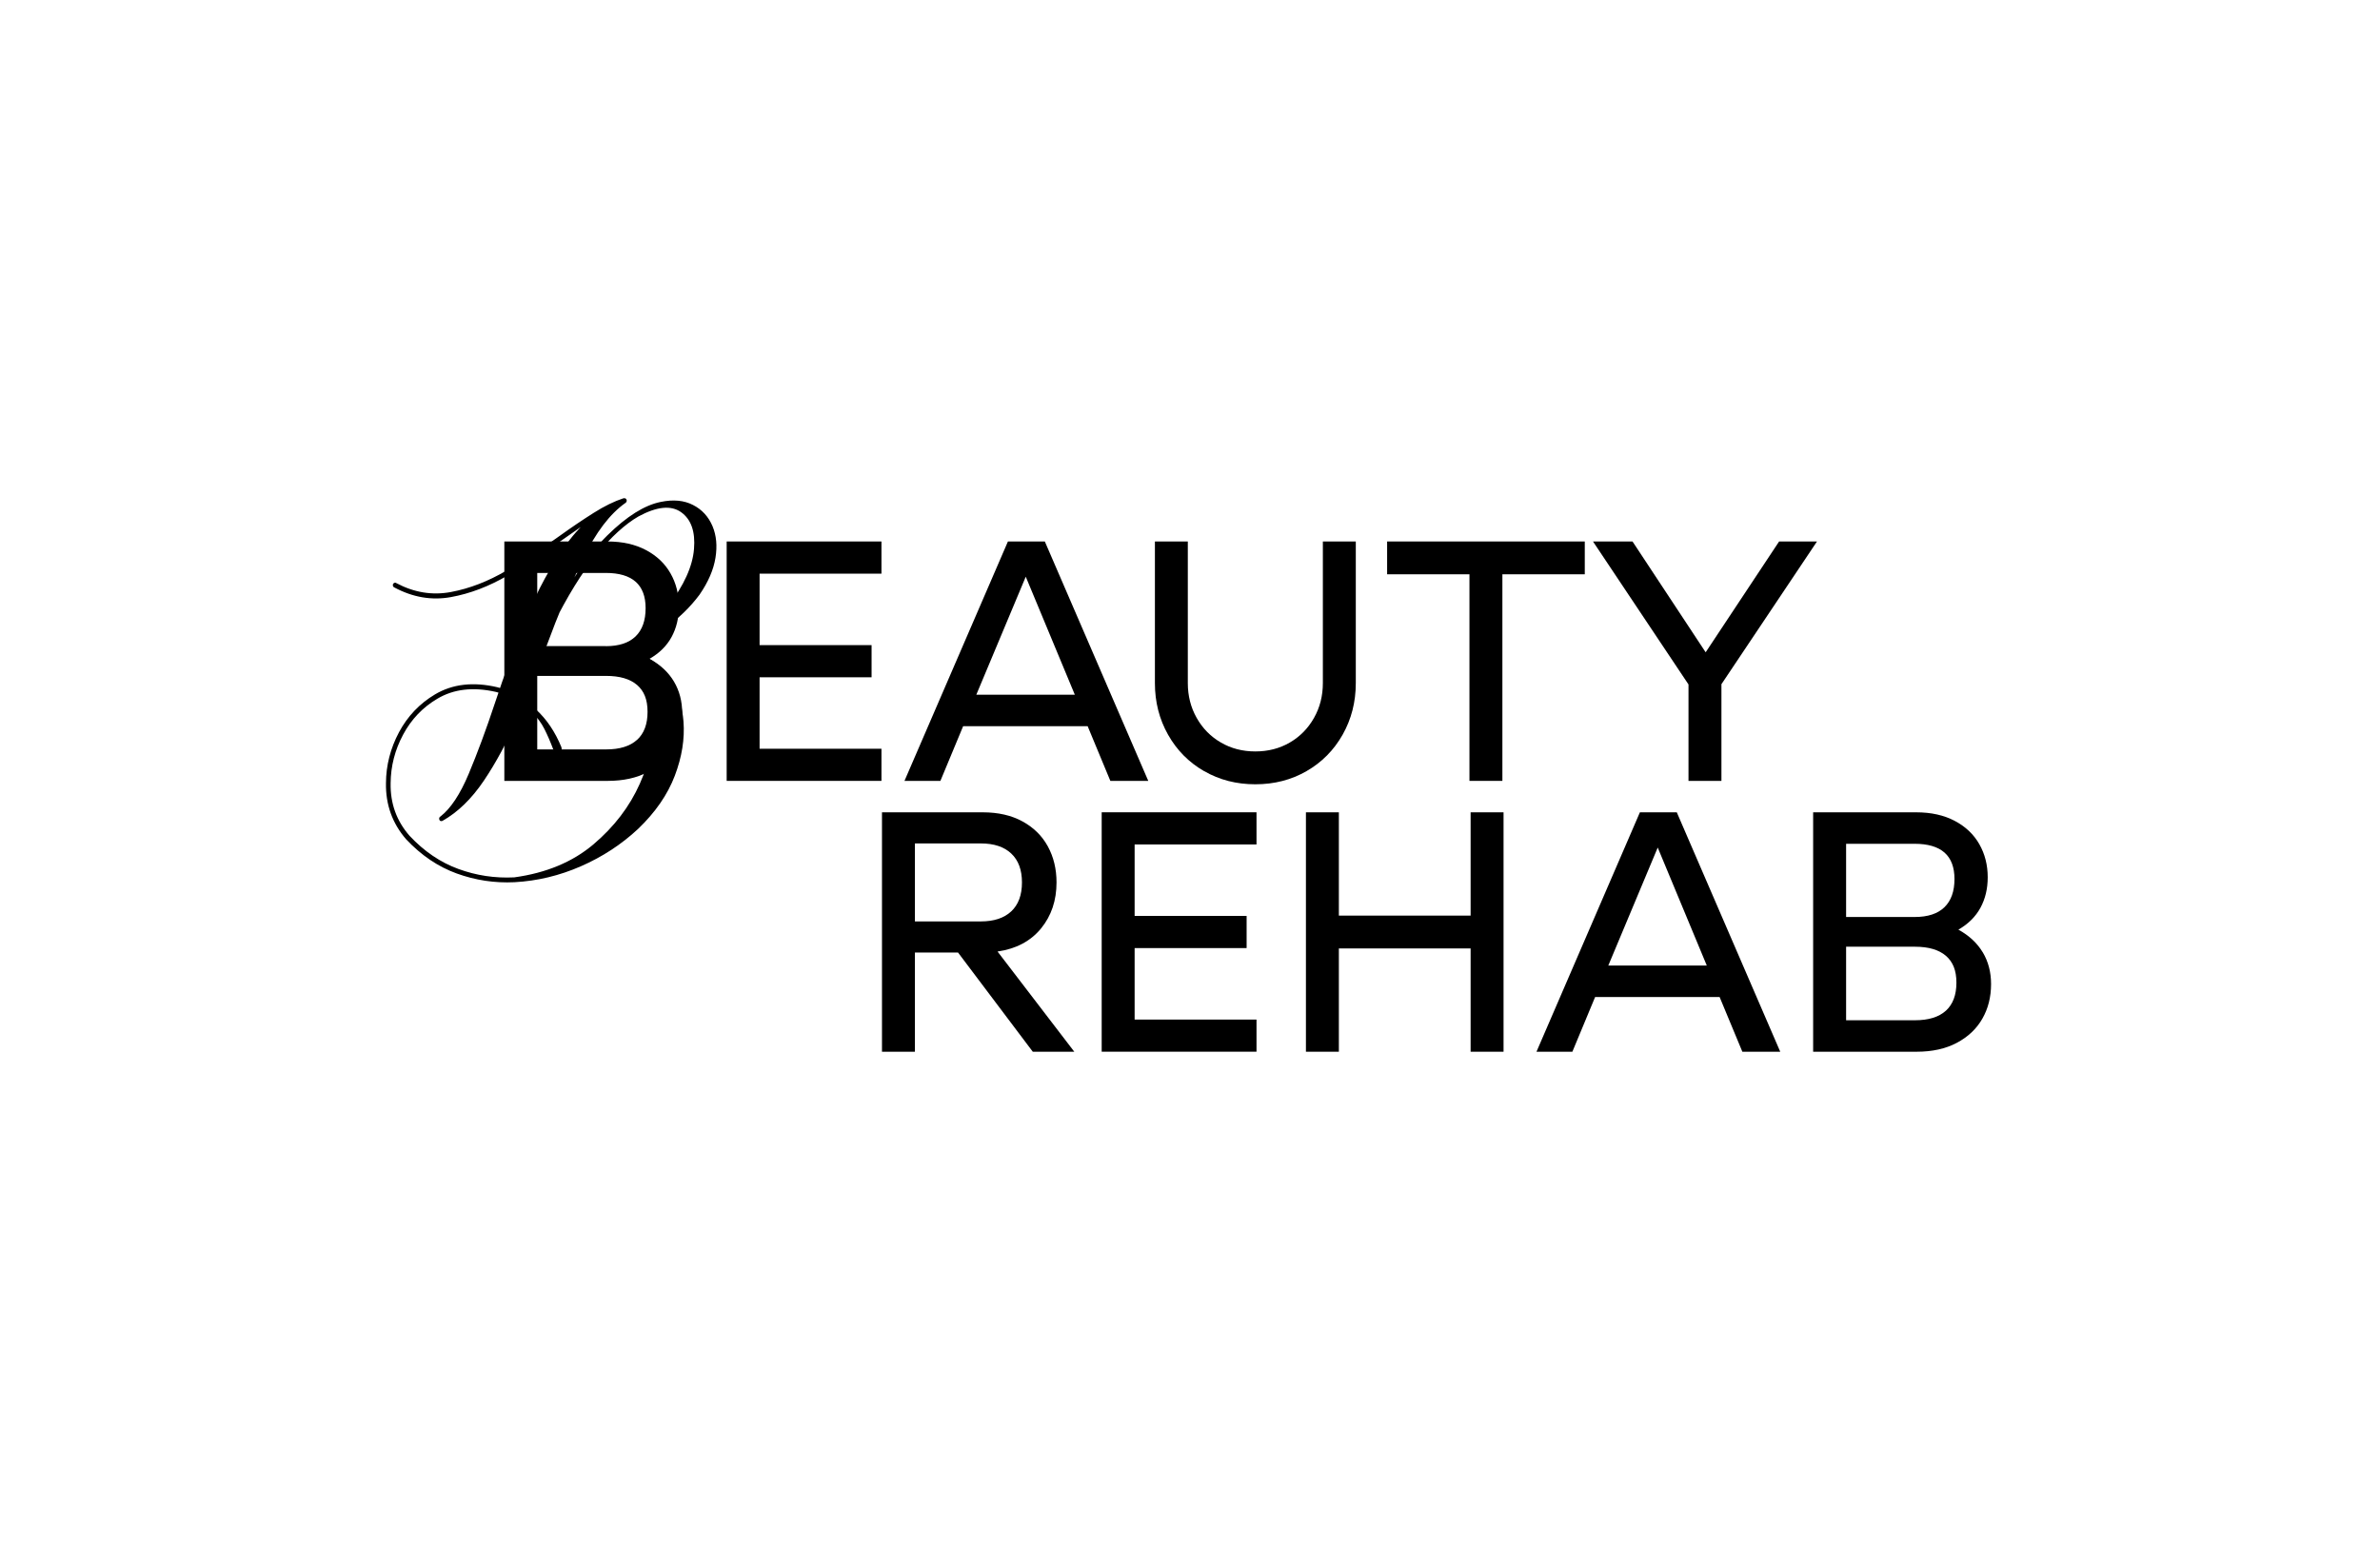
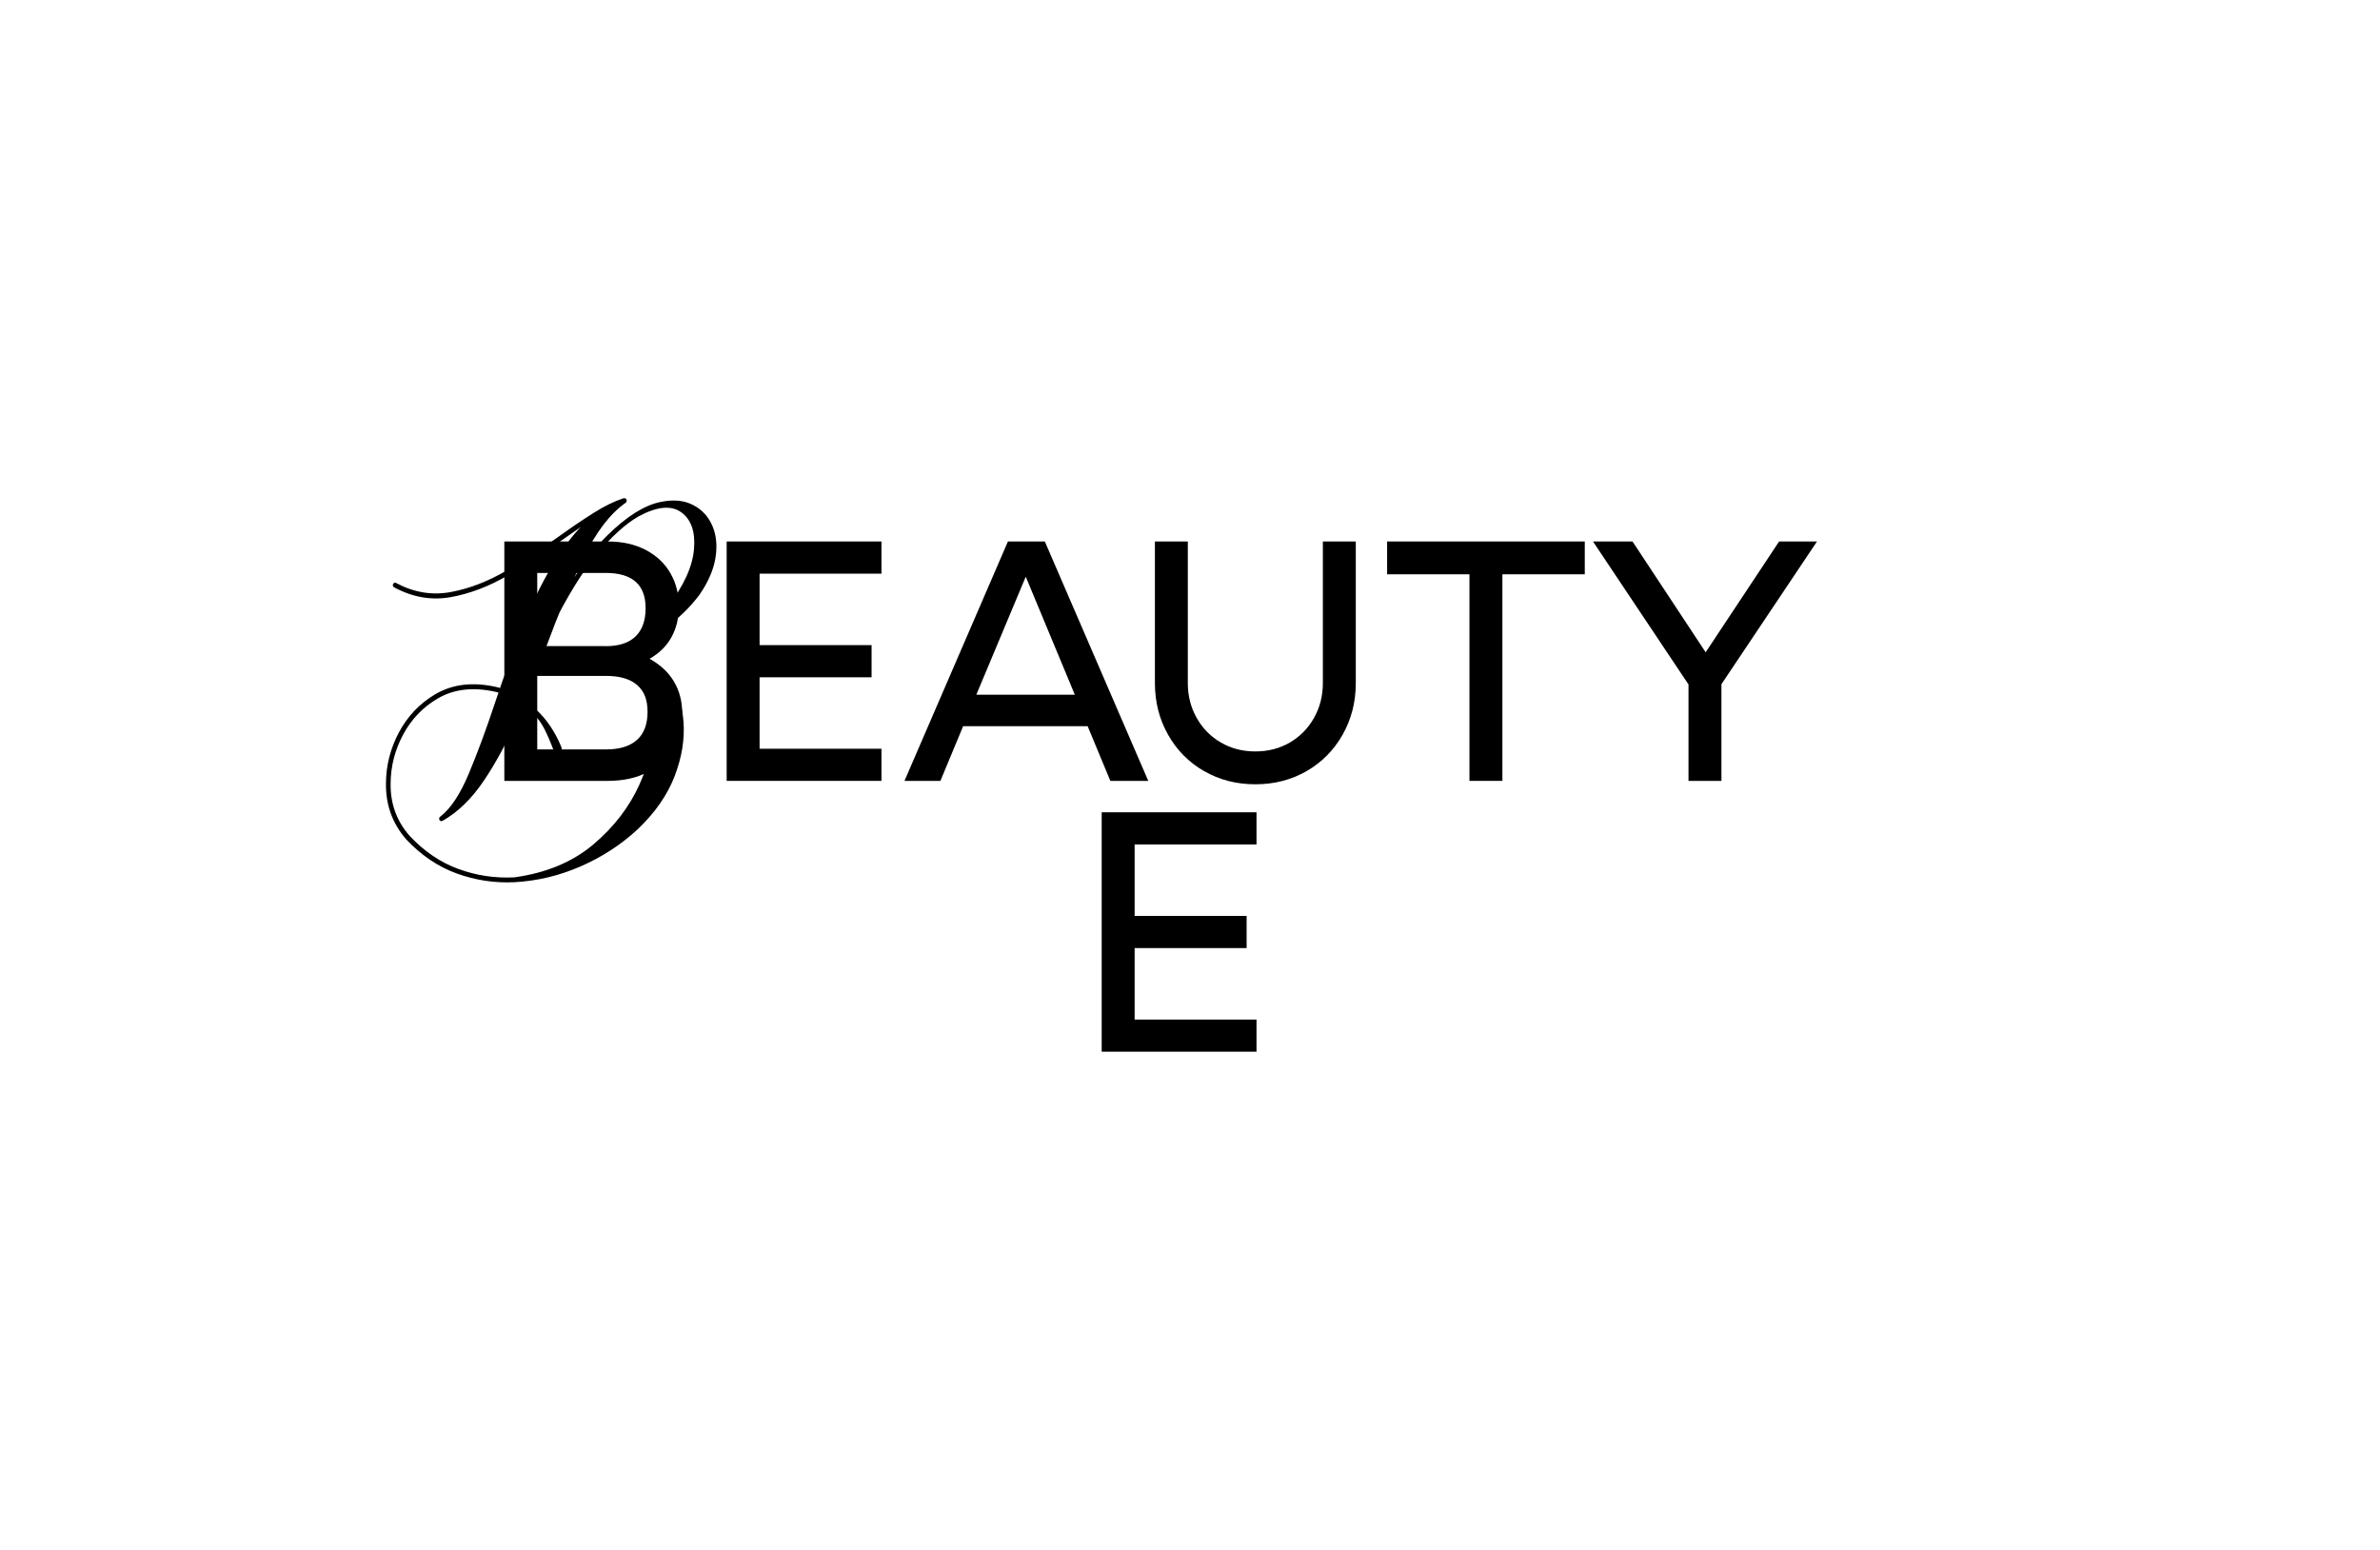
<svg xmlns="http://www.w3.org/2000/svg" width="86" height="56" viewBox="0 0 86 56" fill="none">
  <path d="M19.911 22.673C19.89 22.68 19.869 22.679 19.85 22.669C19.826 22.654 19.811 22.635 19.805 22.613C19.798 22.591 19.799 22.57 19.809 22.55C20.527 21.106 21.24 20.038 21.945 19.345C22.651 18.651 23.294 18.25 23.875 18.135C24.329 18.041 24.716 18.077 25.041 18.245C25.364 18.409 25.601 18.665 25.749 19.017C25.887 19.349 25.922 19.728 25.853 20.155C25.784 20.584 25.593 21.028 25.277 21.487C24.938 21.942 24.515 22.351 24.005 22.715C23.495 23.079 23.014 23.376 22.562 23.609C22.891 23.599 23.188 23.666 23.454 23.809C23.812 24.006 24.098 24.303 24.312 24.7C24.527 25.096 24.655 25.552 24.698 26.072C24.745 26.695 24.642 27.348 24.384 28.027C24.126 28.707 23.684 29.349 23.054 29.952C22.454 30.511 21.766 30.96 20.991 31.299C20.217 31.638 19.417 31.83 18.593 31.875C17.874 31.91 17.177 31.805 16.503 31.56C15.828 31.315 15.22 30.903 14.676 30.325C14.176 29.748 13.933 29.07 13.947 28.294C13.95 27.651 14.108 27.038 14.419 26.454C14.729 25.876 15.162 25.421 15.719 25.089C16.353 24.713 17.103 24.627 17.97 24.83C18.433 24.943 18.894 25.208 19.357 25.624C19.748 25.979 20.057 26.437 20.286 26.996C20.305 27.07 20.297 27.126 20.26 27.163C20.225 27.201 20.18 27.212 20.124 27.201C20.069 27.188 20.026 27.147 19.992 27.079C19.892 26.811 19.786 26.566 19.674 26.343C19.562 26.121 19.417 25.926 19.241 25.757C18.802 25.36 18.364 25.108 17.926 25.001C17.101 24.813 16.393 24.894 15.803 25.246C15.274 25.558 14.861 25.991 14.566 26.544C14.27 27.098 14.12 27.681 14.115 28.294C14.1 29.027 14.329 29.662 14.802 30.201C15.326 30.76 15.913 31.159 16.563 31.396C17.213 31.634 17.887 31.735 18.582 31.7C19.736 31.542 20.688 31.145 21.441 30.51C22.193 29.874 22.753 29.141 23.12 28.314C23.487 27.485 23.668 26.701 23.664 25.958C23.658 25.216 23.48 24.653 23.128 24.271C22.776 23.887 22.257 23.827 21.57 24.089C21.546 24.099 21.524 24.099 21.505 24.089C21.487 24.079 21.472 24.062 21.462 24.037C21.453 24.017 21.451 23.997 21.458 23.974C21.465 23.952 21.481 23.936 21.504 23.927C22.695 23.319 23.576 22.642 24.145 21.897C24.714 21.152 25.026 20.466 25.077 19.839C25.13 19.21 24.975 18.766 24.613 18.507C24.252 18.248 23.736 18.299 23.07 18.66C22.589 18.937 22.084 19.398 21.555 20.043C21.027 20.689 20.495 21.552 19.961 22.63C19.946 22.655 19.929 22.67 19.907 22.677L19.911 22.673ZM14.241 21.222C14.216 21.207 14.203 21.189 14.197 21.166C14.192 21.144 14.195 21.12 14.204 21.096C14.219 21.077 14.236 21.063 14.258 21.056C14.28 21.049 14.3 21.052 14.319 21.067C14.962 21.409 15.62 21.517 16.295 21.39C16.969 21.264 17.638 21.005 18.303 20.615C18.968 20.224 19.605 19.808 20.215 19.368C20.648 19.056 21.059 18.779 21.447 18.534C21.836 18.287 22.197 18.111 22.531 18.002C22.555 17.997 22.576 18.002 22.595 18.013C22.614 18.025 22.629 18.041 22.639 18.06C22.642 18.086 22.641 18.108 22.632 18.13C22.622 18.153 22.606 18.167 22.582 18.171C22.262 18.275 21.911 18.448 21.527 18.691C21.144 18.933 20.738 19.207 20.309 19.514C19.684 19.963 19.033 20.388 18.355 20.787C17.676 21.185 16.988 21.448 16.292 21.574C15.596 21.7 14.912 21.582 14.241 21.221V21.222ZM22.516 18.017C22.54 18.002 22.562 17.997 22.583 18.002C22.605 18.007 22.622 18.021 22.637 18.046C22.647 18.066 22.649 18.087 22.644 18.109C22.639 18.132 22.628 18.15 22.609 18.165C22.042 18.562 21.53 19.234 21.073 20.183C20.615 21.133 20.171 22.192 19.742 23.359C19.409 24.244 19.059 25.111 18.692 25.96C18.325 26.808 17.922 27.559 17.48 28.212C17.039 28.864 16.543 29.347 15.99 29.658C15.966 29.668 15.944 29.671 15.922 29.665C15.901 29.661 15.886 29.645 15.877 29.62C15.867 29.595 15.866 29.573 15.873 29.55C15.879 29.528 15.893 29.512 15.912 29.503C16.284 29.216 16.625 28.702 16.937 27.959C17.248 27.217 17.567 26.359 17.89 25.384C18.224 24.375 18.597 23.362 19.009 22.346C19.42 21.329 19.91 20.43 20.478 19.648C21.047 18.868 21.725 18.324 22.516 18.017Z" fill="black" />
  <path d="M24.353 24.625C24.551 24.959 24.651 25.339 24.651 25.768C24.651 26.237 24.546 26.656 24.335 27.023C24.125 27.39 23.817 27.679 23.413 27.894C23.008 28.108 22.524 28.214 21.96 28.214H18.224V19.564H21.949C22.489 19.564 22.953 19.668 23.341 19.874C23.73 20.08 24.025 20.36 24.227 20.714C24.43 21.068 24.531 21.467 24.531 21.913C24.531 22.324 24.443 22.691 24.269 23.012C24.095 23.333 23.83 23.597 23.472 23.803C23.861 24.017 24.155 24.292 24.353 24.625ZM21.889 23.347C22.365 23.347 22.724 23.229 22.966 22.994C23.208 22.759 23.329 22.42 23.329 21.974C23.329 21.126 22.849 20.701 21.889 20.701H19.413V23.345H21.889V23.347ZM23.019 26.733C23.273 26.502 23.399 26.164 23.399 25.719C23.399 25.274 23.273 24.967 23.019 24.748C22.765 24.53 22.392 24.421 21.901 24.421H19.413V27.077H21.901C22.393 27.077 22.765 26.962 23.019 26.731V26.733Z" fill="black" />
  <path d="M27.447 20.727V23.309H31.494V24.471H27.447V27.053H31.851V28.214H26.258V19.564H31.851V20.727H27.447Z" fill="black" />
  <path d="M39.302 26.237H34.803L33.981 28.214H32.683L36.421 19.564H37.754L41.492 28.214H40.122L39.301 26.237H39.302ZM38.838 25.1L37.065 20.837L35.279 25.1H38.838Z" fill="black" />
  <path d="M43.511 27.863C42.959 27.546 42.525 27.107 42.208 26.547C41.891 25.986 41.732 25.365 41.732 24.681V19.564H42.921V24.68C42.921 25.142 43.028 25.562 43.242 25.94C43.457 26.32 43.748 26.615 44.118 26.829C44.487 27.044 44.901 27.15 45.361 27.15C45.821 27.15 46.237 27.044 46.605 26.829C46.975 26.615 47.266 26.318 47.48 25.94C47.695 25.561 47.801 25.14 47.801 24.68V19.564H48.991V24.68C48.991 25.363 48.832 25.985 48.515 26.545C48.198 27.105 47.764 27.544 47.212 27.861C46.66 28.179 46.044 28.337 45.361 28.337C44.679 28.337 44.062 28.179 43.511 27.861V27.863Z" fill="black" />
  <path d="M54.288 20.75V28.214H53.098V20.75H50.123V19.564H57.265V20.75H54.288Z" fill="black" />
  <path d="M62.203 24.718V28.214H61.013V24.73L57.562 19.564H58.99L61.633 23.568L64.287 19.564H65.656L62.205 24.718H62.203Z" fill="black" />
-   <path d="M34.619 34.416H33.06V38H31.87V29.35H35.512C36.068 29.35 36.545 29.459 36.946 29.678C37.346 29.896 37.653 30.197 37.862 30.579C38.072 30.963 38.177 31.397 38.177 31.883C38.177 32.534 37.991 33.088 37.618 33.545C37.244 34.002 36.721 34.281 36.046 34.38L38.819 38H37.319L34.618 34.416H34.619ZM33.06 33.292H35.441C35.917 33.292 36.283 33.17 36.541 32.928C36.799 32.686 36.928 32.337 36.928 31.883C36.928 31.43 36.799 31.082 36.541 30.839C36.283 30.596 35.917 30.474 35.441 30.474H33.06V33.292Z" fill="black" />
  <path d="M40.999 30.511V33.093H45.046V34.255H40.999V36.838H45.403V37.999H39.809V29.349H45.403V30.511H40.999Z" fill="black" />
-   <path d="M54.33 29.35V38H53.14V34.268H48.379V38H47.189V29.35H48.379V33.082H53.14V29.35H54.33Z" fill="black" />
-   <path d="M62.138 36.023H57.639L56.817 38H55.52L59.257 29.35H60.59L64.328 38H62.959L62.137 36.023H62.138ZM61.674 34.886L59.901 30.623L58.115 34.886H61.674Z" fill="black" />
-   <path d="M71.648 34.411C71.846 34.744 71.946 35.125 71.946 35.554C71.946 36.023 71.841 36.441 71.63 36.808C71.42 37.175 71.112 37.465 70.708 37.679C70.303 37.894 69.819 38 69.255 38H65.517V29.35H69.243C69.782 29.35 70.246 29.454 70.635 29.66C71.023 29.865 71.319 30.145 71.521 30.5C71.723 30.854 71.825 31.253 71.825 31.698C71.825 32.11 71.737 32.477 71.563 32.798C71.389 33.118 71.123 33.383 70.766 33.589C71.154 33.803 71.448 34.078 71.647 34.411H71.648ZM69.183 33.132C69.66 33.132 70.018 33.015 70.261 32.779C70.503 32.544 70.624 32.205 70.624 31.76C70.624 30.911 70.144 30.487 69.183 30.487H66.708V33.131H69.183V33.132ZM70.314 36.518C70.567 36.287 70.694 35.95 70.694 35.505C70.694 35.059 70.567 34.753 70.314 34.534C70.06 34.316 69.687 34.206 69.196 34.206H66.708V36.863H69.196C69.688 36.863 70.06 36.748 70.314 36.517V36.518Z" fill="black" />
</svg>